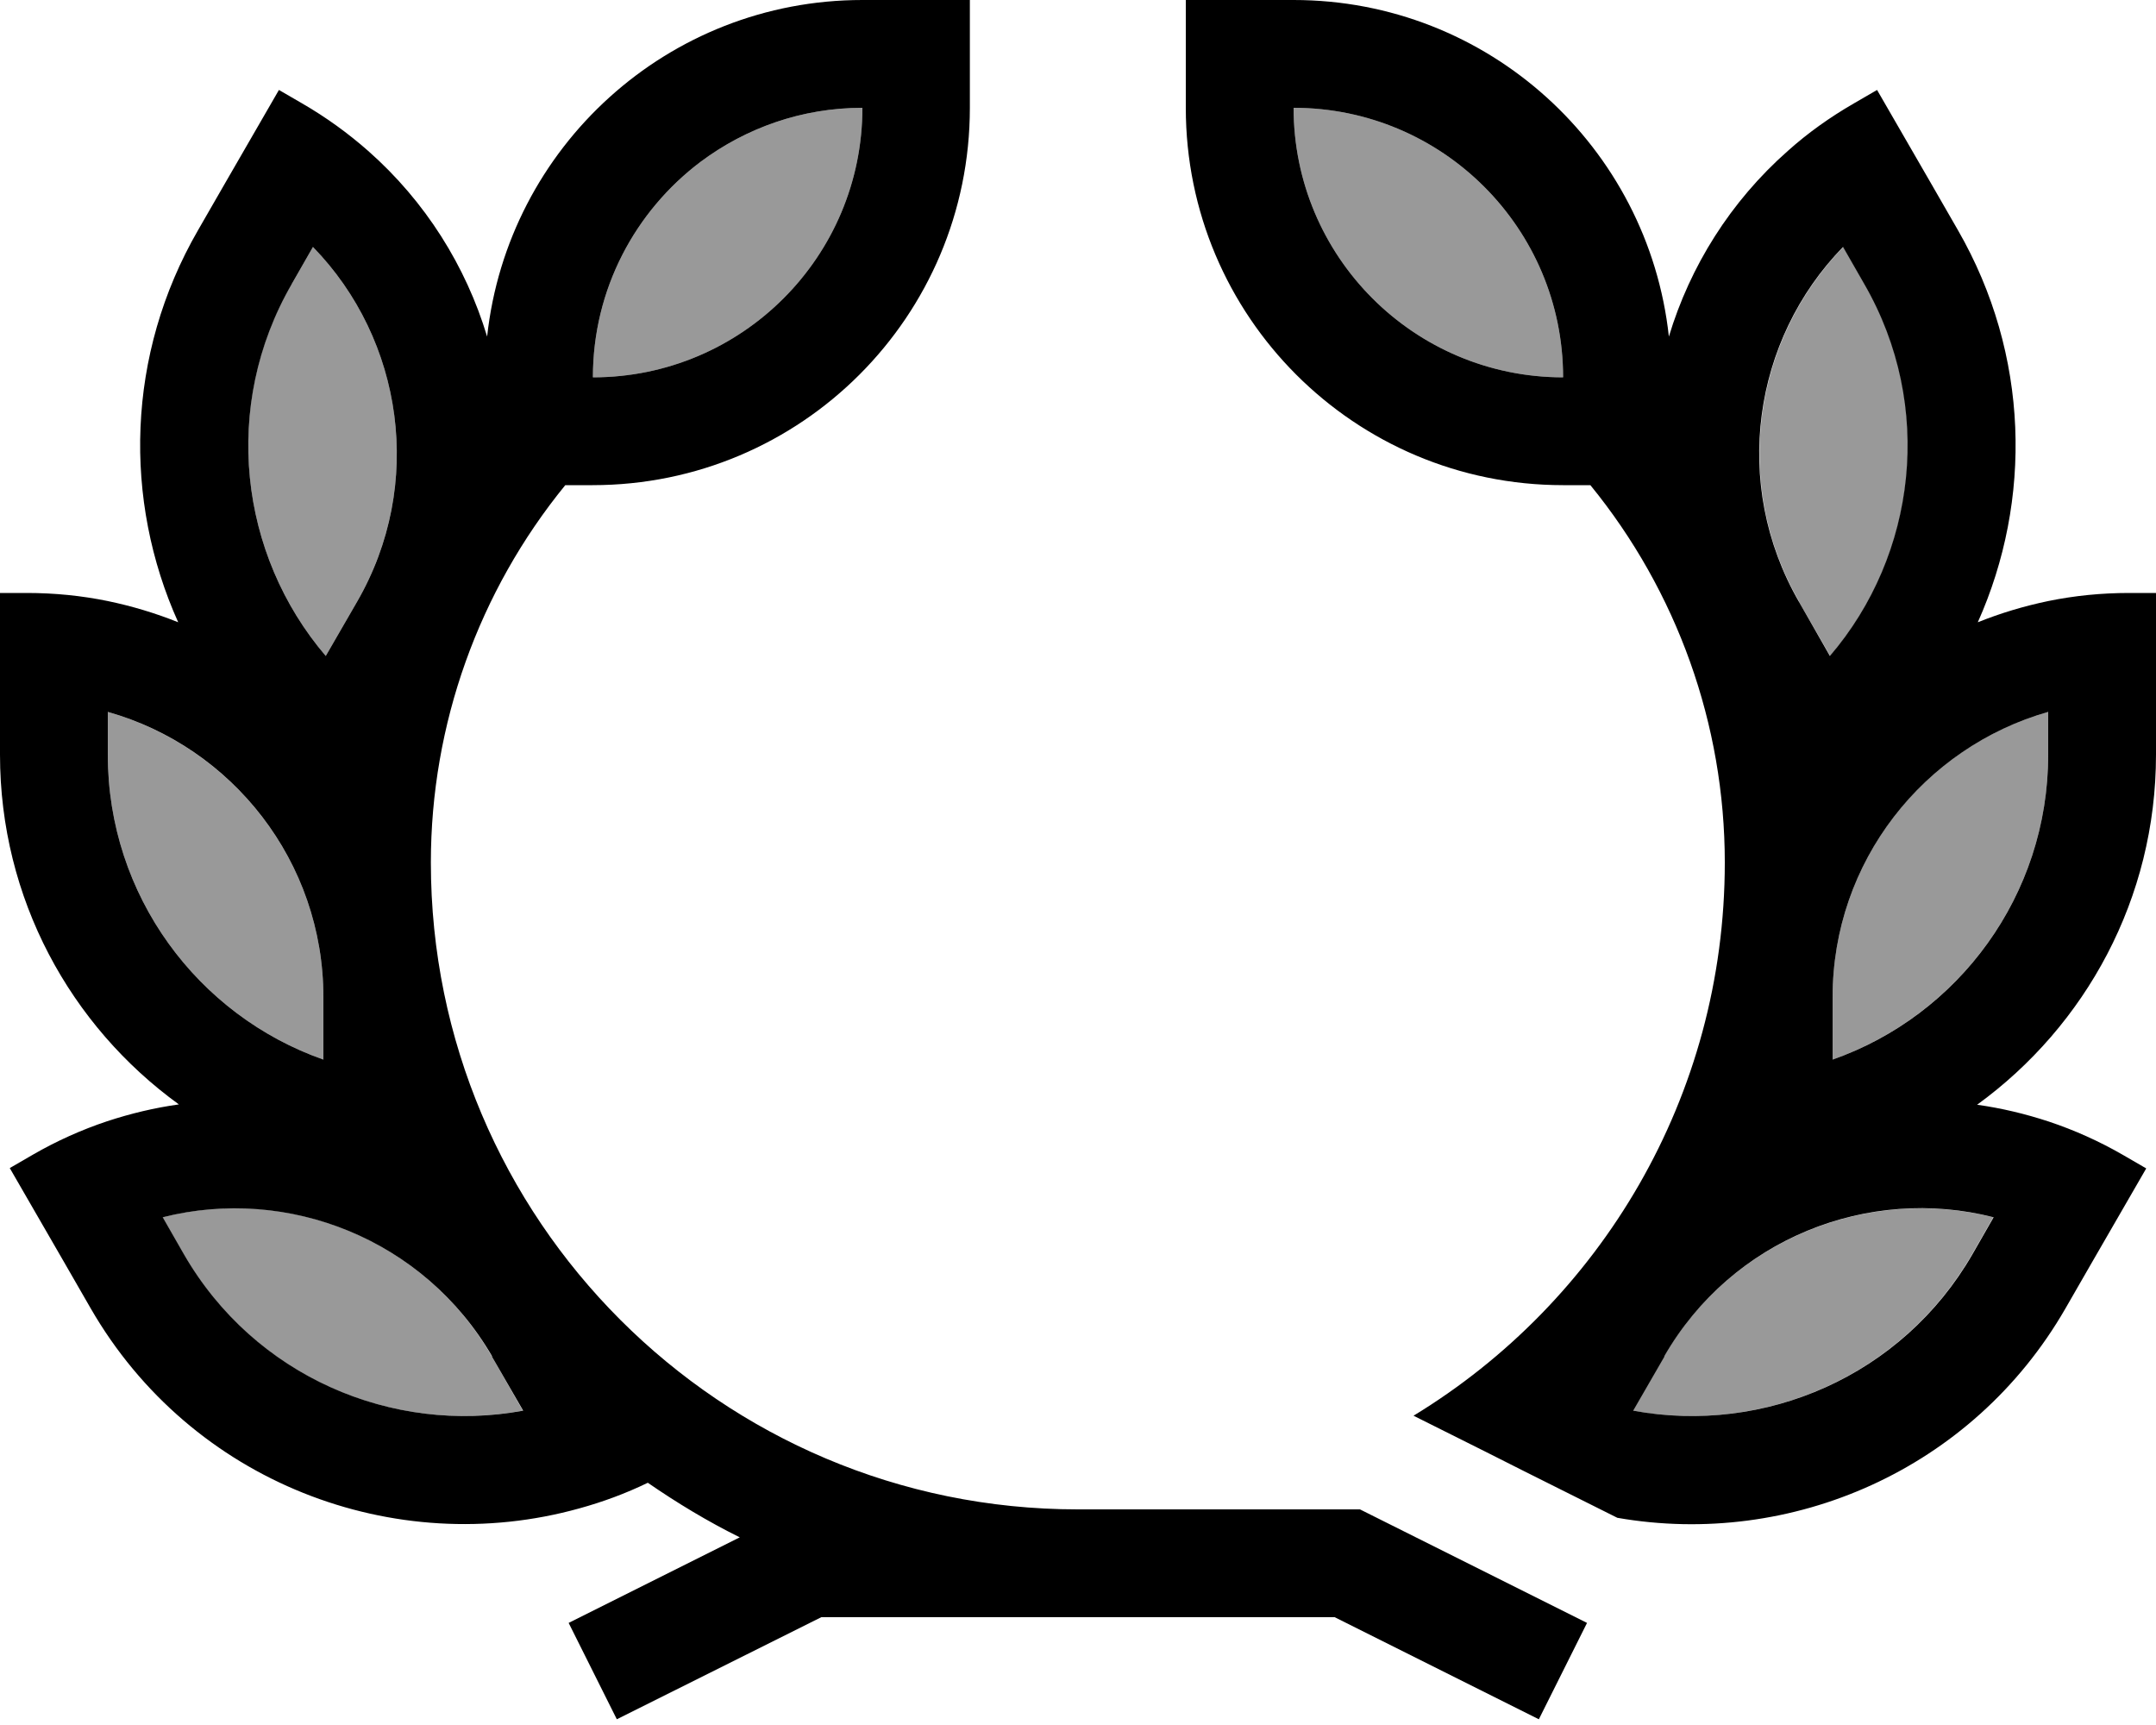
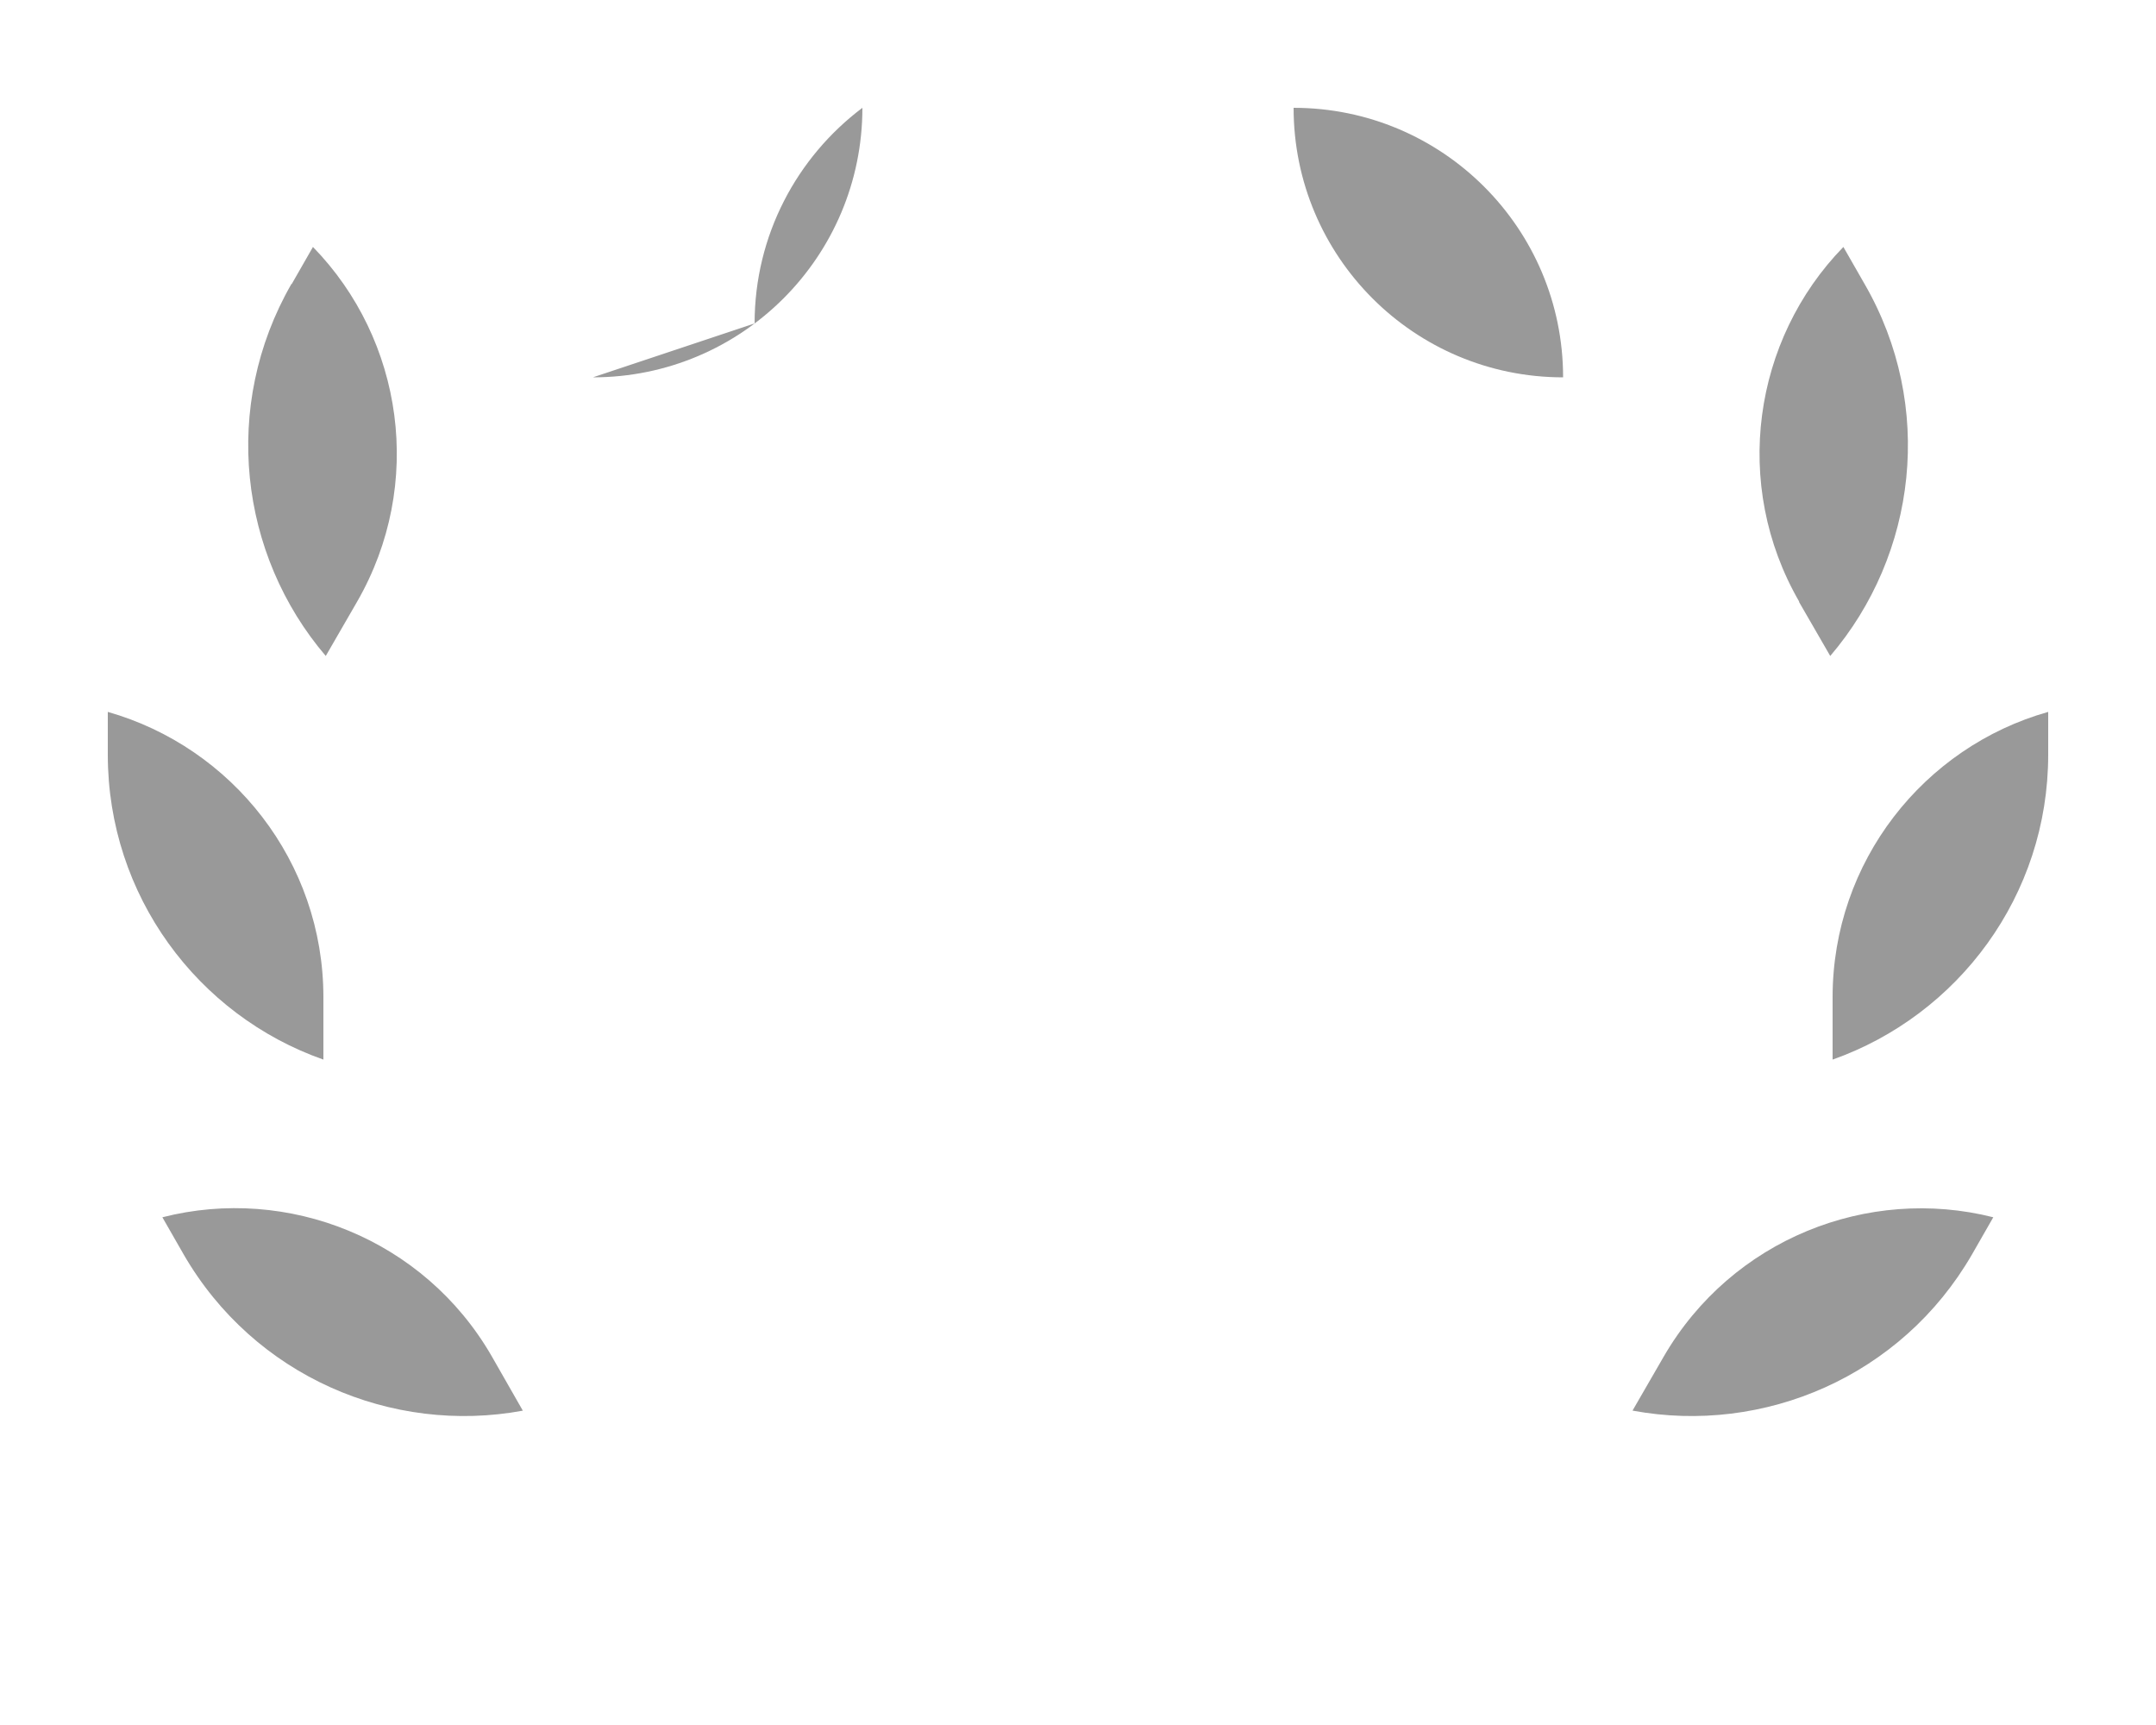
<svg xmlns="http://www.w3.org/2000/svg" viewBox="0 0 640 512">
  <defs>
    <style>.fa-secondary{opacity:.4}</style>
  </defs>
-   <path class="fa-secondary" d="M32 211.3L32 224c0 41.8 26.7 77.4 64 90.5L96 296c0-40.3-27.1-74.2-64-84.7zm16.2 150l6.3 11c20.9 36.2 61.8 53.6 100.7 46.4L146 402.6c-20.1-34.9-60.6-50.8-97.8-41.3zm38.3-277C65.7 120.5 71 164.6 96.7 194.7l9.3-16.1c20.1-34.9 13.7-77.8-13.1-105.3l-6.3 11zM176 112c44.2 0 80-35.8 80-80c-18 0-34.6 6-48 16c-19.4 14.6-32 37.8-32 64zM384 32c0 44.2 35.8 80 80 80c0-44.2-35.8-80-80-80zM484.7 418.7c38.9 7.2 79.8-10.2 100.7-46.4l6.3-11c-37.2-9.4-77.6 6.5-97.8 41.3l-9.3 16.1zM534 178.6l9.3 16.1c25.7-30.1 31.1-74.2 10.2-110.4l-6.3-11c-26.8 27.5-33.2 70.5-13.1 105.3zM544 296l0 18.5c37.3-13.2 64-48.7 64-90.5l0-12.7c-36.9 10.4-64 44.4-64 84.7z" />
-   <path class="fa-primary" d="M384 32c44.2 0 80 35.8 80 80c-44.2 0-80-35.8-80-80zM495.4 99.9C489.3 43.7 441.8 0 384 0L352 0l0 32c0 61.9 50.1 112 112 112l8.1 0c25.7 31.5 39.9 71 39.9 112c0 69.6-37 130.5-92.4 164.2l21.2 10.6 11.7 5.9 27.6 13.8c51.5 9 105.4-14.2 133-62.1l8-13.9 16-27.7-6.9-4c-7.1-4.1-14.5-7.4-22-9.9c-7-2.3-14.1-4-21.3-5C619.1 304.5 640 266.7 640 224l0-16 0-32-8 0c-8.2 0-16.2 .8-24 2.4c-7.2 1.5-14.2 3.6-20.9 6.3c16.2-36.2 15.4-79.4-5.9-116.4l-8-13.9-16-27.7-6.9 4c-7.1 4.1-13.7 8.8-19.6 14.1c-17 15-29 34.2-35.3 55.1zM319.8 480l.2 0 76.2 0 60.6 30.3 14.3-28.6-64-32-3.4-1.7-3.8 0-80 0c-106 0-192-86-192-192c0-41 14.2-80.5 39.9-112l8.1 0c61.9 0 112-50.1 112-112l0-32L256 0C198.2 0 150.7 43.7 144.6 99.9c-6.3-20.9-18.3-40.1-35.3-55.1c-5.9-5.2-12.5-10-19.6-14.1l-6.9-4-16 27.7-8 13.9c-21.4 37-22.2 80.2-5.9 116.4c-6.7-2.7-13.7-4.8-20.9-6.3c-7.8-1.6-15.8-2.4-24-2.4l-8 0 0 32 0 16c0 42.7 20.9 80.5 53.1 103.8c-7.2 1-14.3 2.7-21.3 5c-7.5 2.5-14.9 5.8-22 9.9l-6.9 4 16 27.7 8 13.9c29.8 51.7 90.2 74.7 145.1 59.4c6.9-1.9 13.7-4.4 20.3-7.6c8.7 6 17.8 11.5 27.3 16.2l-50.8 25.4 14.3 28.6L243.8 480l76 0zM176 112c0-26.2 12.6-49.4 32-64c13.4-10 30-16 48-16c0 44.2-35.8 80-80 80zM96 296l0 18.5C58.7 301.4 32 265.8 32 224l0-12.7c36.9 10.4 64 44.4 64 84.7zm448 18.5l0-18.5c0-40.3 27.1-74.2 64-84.7l0 12.7c0 41.8-26.7 77.4-64 90.5zM146 402.6l9.3 16.1c-38.9 7.2-79.8-10.2-100.7-46.4l-6.3-11c37.2-9.4 77.6 6.5 97.8 41.3zM96.7 194.7C71 164.6 65.7 120.5 86.6 84.3l6.3-11c26.8 27.5 33.2 70.5 13.1 105.3l-9.3 16.1zM534 178.6c-20.1-34.9-13.7-77.8 13.1-105.3l6.3 11c20.9 36.2 15.5 80.4-10.2 110.4L534 178.6zm-40 224c20.1-34.9 60.6-50.8 97.8-41.3l-6.3 11c-20.9 36.2-61.8 53.6-100.7 46.4l9.3-16.1z" />
+   <path class="fa-secondary" d="M32 211.3L32 224c0 41.8 26.7 77.4 64 90.5L96 296c0-40.3-27.1-74.2-64-84.7zm16.2 150l6.3 11c20.9 36.2 61.8 53.6 100.7 46.4L146 402.6c-20.1-34.9-60.6-50.8-97.8-41.3zm38.3-277C65.7 120.5 71 164.6 96.7 194.7l9.3-16.1c20.1-34.9 13.7-77.8-13.1-105.3l-6.3 11zM176 112c44.2 0 80-35.8 80-80c-19.4 14.6-32 37.8-32 64zM384 32c0 44.2 35.8 80 80 80c0-44.2-35.8-80-80-80zM484.7 418.7c38.9 7.2 79.8-10.2 100.7-46.4l6.3-11c-37.2-9.4-77.6 6.5-97.8 41.3l-9.3 16.1zM534 178.6l9.3 16.1c25.7-30.1 31.1-74.2 10.2-110.4l-6.3-11c-26.8 27.5-33.2 70.5-13.1 105.3zM544 296l0 18.5c37.3-13.2 64-48.7 64-90.5l0-12.7c-36.9 10.4-64 44.4-64 84.7z" />
</svg>